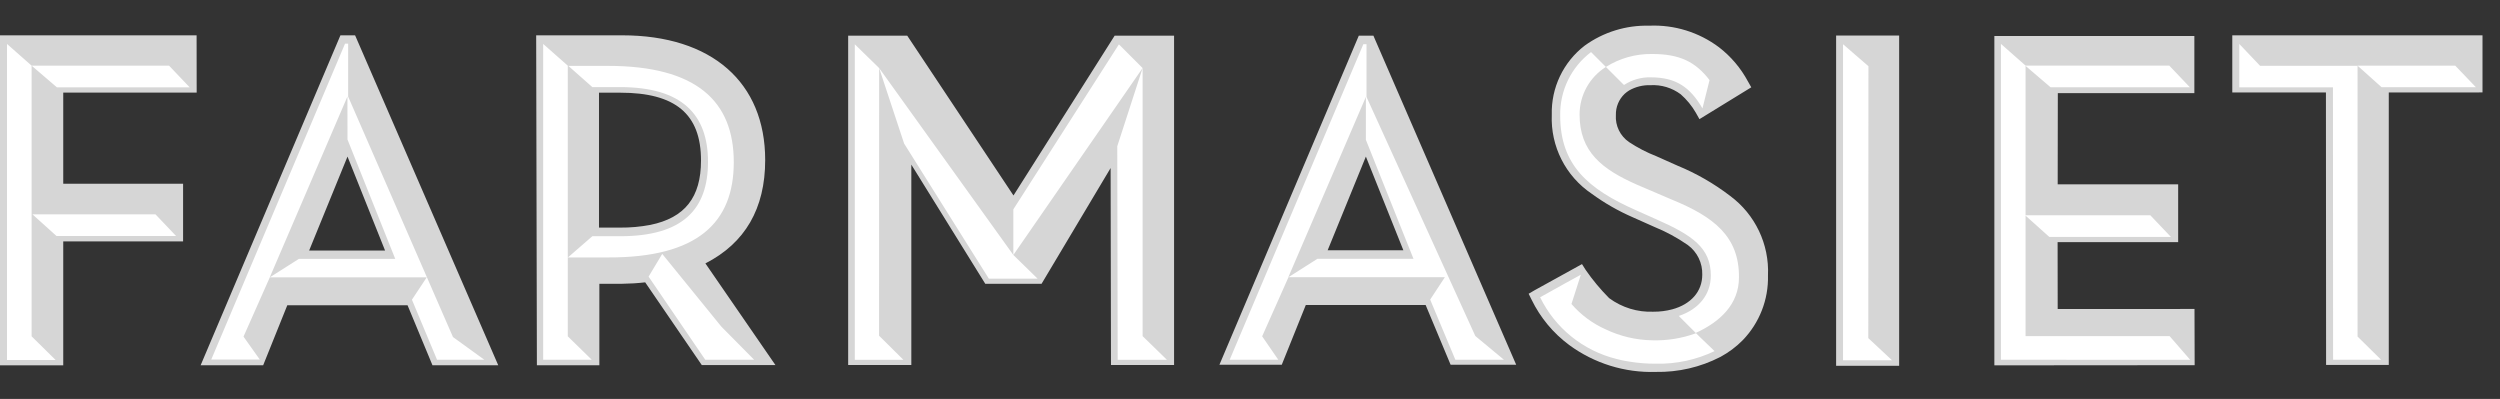
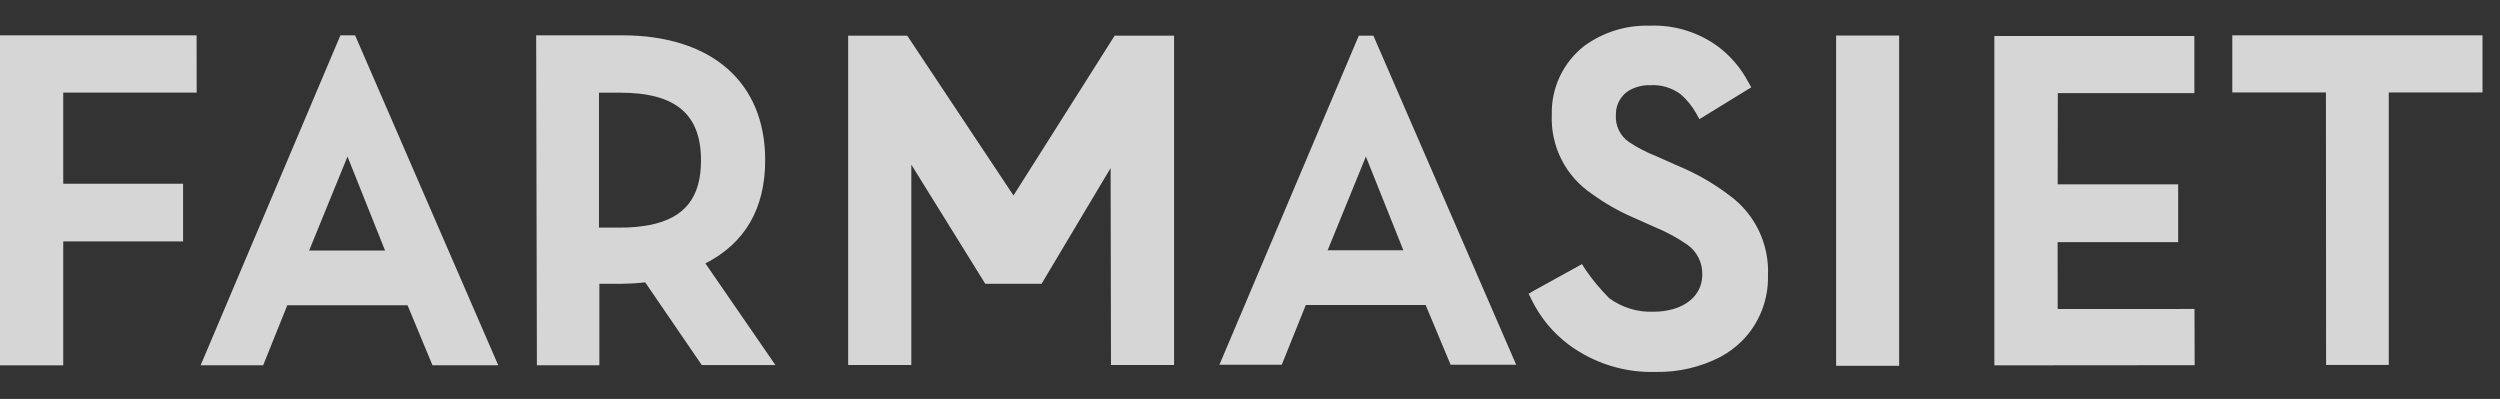
<svg xmlns="http://www.w3.org/2000/svg" width="94px" height="15px" viewBox="0 0 94 15" version="1.1">
  <rect x="0" y="0" width="94" height="15" fill="#333333" stroke="none" />
  <title>logo/apotek/farmasiet/sh@1x</title>
  <desc>Created with Sketch.</desc>
  <g id="logo/apotek/farmasiet/sh" stroke="none" stroke-width="1" fill="none" fill-rule="evenodd">
    <g id="Farmasiet_logooriginal" transform="translate(0, 0.7)" fill="#FFFFFF" fill-rule="nonzero">
      <path d="M64.638,1.08 C65.085,1.425 65.454,1.861 65.721,2.359 L65.848,2.583 L63.899,3.78 L63.763,3.538 C63.613,3.278 63.421,3.044 63.196,2.846 C62.868,2.601 62.464,2.479 62.055,2.503 C61.776,2.494 61.5,2.562 61.257,2.7 C61.197,2.737 61.14,2.78 61.087,2.828 C60.869,3.035 60.749,3.325 60.757,3.626 C60.731,4.028 60.919,4.414 61.252,4.642 C61.574,4.855 61.918,5.033 62.279,5.174 L63.077,5.53 C63.783,5.82 64.447,6.202 65.053,6.666 C65.995,7.364 66.529,8.484 66.476,9.656 C66.499,10.562 66.157,11.44 65.526,12.092 C65.278,12.344 64.993,12.556 64.681,12.723 C63.933,13.108 63.101,13.3 62.26,13.284 C61.089,13.321 59.94,12.963 58.996,12.268 C58.398,11.823 57.915,11.241 57.589,10.571 L57.477,10.345 L57.695,10.217 L59.483,9.23 L59.619,9.446 C59.881,9.826 60.178,10.182 60.504,10.51 C60.985,10.865 61.572,11.045 62.17,11.02 C62.409,11.022 62.648,10.992 62.88,10.93 C63.574,10.741 64.005,10.265 64.005,9.629 C64.019,9.19 63.815,8.771 63.46,8.512 C63.065,8.238 62.641,8.009 62.196,7.828 L61.398,7.472 C60.851,7.235 60.332,6.938 59.85,6.586 C58.867,5.925 58.298,4.801 58.347,3.618 C58.319,2.602 58.779,1.635 59.584,1.016 C60.288,0.507 61.141,0.243 62.01,0.266 C62.954,0.224 63.883,0.512 64.638,1.08 Z M71.408,0.636 L71.408,13.053 L69.038,13.053 L69.038,0.636 L71.408,0.636 Z M7.392,0.628 L7.395,2.782 L2.378,2.782 L2.378,6.208 L6.884,6.208 L6.884,8.376 L2.378,8.376 L2.378,13.037 L2.87769808e-13,13.037 L2.87769808e-13,0.628 L7.392,0.628 Z M82.508,0.654 L82.508,2.801 L77.374,2.801 L77.369,6.232 L81.899,6.232 L81.899,8.403 L77.366,8.403 L77.369,10.919 L82.513,10.917 L82.519,13.031 L74.988,13.037 L74.988,0.654 L82.508,0.654 Z M13.351,0.628 L13.385,0.705 L18.734,13.034 L16.261,13.034 L15.324,10.778 L10.802,10.778 L9.895,13.034 L7.544,13.034 L12.8,0.628 L13.351,0.628 Z M23.392,0.628 C26.76,0.628 28.771,2.394 28.771,5.32 C28.771,7.139 28.015,8.443 26.523,9.204 L26.523,9.204 L29.156,13.026 L26.387,13.026 L24.259,9.916 C23.971,9.949 23.682,9.967 23.392,9.97 L23.392,9.97 L22.536,9.97 L22.536,13.034 L20.187,13.034 L20.16,0.628 Z M34.112,0.641 L38.107,6.65 L41.911,0.641 L44.145,0.641 L44.145,13.023 L41.773,13.023 L41.759,5.618 L39.163,9.97 L37.046,9.97 L34.266,5.49 L34.266,13.023 L31.891,13.023 L31.891,0.641 L34.112,0.641 Z M93.342,0.628 L93.342,2.774 L93.084,2.777 L89.818,2.777 L89.818,13.021 L87.461,13.021 L87.455,2.777 L83.934,2.777 L83.934,0.628 L93.342,0.628 Z M51.641,0.641 L51.673,0.718 L57.009,13.015 L54.543,13.015 L53.604,10.768 L49.098,10.768 L48.194,13.015 L45.85,13.015 L51.091,0.641 L51.641,0.641 Z M13.066,5.187 L11.624,8.719 L14.478,8.719 L13.066,5.187 Z M51.357,5.187 L49.92,8.709 L52.766,8.709 L51.357,5.187 Z M23.32,2.785 L22.522,2.785 L22.522,7.858 L23.32,7.858 C23.699,7.861 24.076,7.827 24.448,7.757 C25.751,7.491 26.358,6.722 26.358,5.333 C26.358,3.583 25.392,2.785 23.32,2.785 L23.32,2.785 Z" id="Combined-Shape" fill-opacity="0.8" />
-       <path d="M59.44,9.629 L59.087,10.73 C59.442,11.141 59.885,11.469 60.382,11.688 C60.921,11.944 61.509,12.083 62.106,12.095 C62.673,12.114 63.238,12.024 63.771,11.829 L63.771,11.829 L63.914,11.97 L64.468,12.502 C63.781,12.829 63.028,12.992 62.268,12.975 C61.924,12.978 61.58,12.95 61.241,12.893 L61.241,12.893 L61.074,12.864 C60.973,12.845 60.877,12.821 60.781,12.797 C59.527,12.487 58.475,11.638 57.908,10.478 L57.908,10.478 L58.863,9.946 L59.44,9.629 Z M69.298,0.963 L70.253,1.788 L70.248,12.013 L71.139,12.845 L69.298,12.845 L69.298,0.963 Z M0.263,0.952 L1.189,1.769 L1.189,11.946 L2.091,12.835 L0.263,12.835 L0.263,0.952 Z M75.235,0.95 L76.161,1.766 L81.564,1.766 L82.338,2.58 L77.1,2.58 L76.161,1.777 L76.161,7.395 L80.853,7.395 L81.627,8.209 L77.055,8.209 L76.161,7.408 L76.161,11.938 L81.577,11.938 L82.351,12.829 L82.258,12.829 L77.199,12.827 L75.235,12.827 L75.235,0.95 Z M42.962,1.859 L42.962,11.938 L43.877,12.829 L42.025,12.829 L42.009,4.799 L42.962,1.859 Z M32.141,0.966 L33.056,1.859 L33.053,11.922 L33.968,12.829 L32.141,12.829 L32.141,0.966 Z M84.197,0.952 L84.979,1.774 L88.644,1.774 L88.644,11.954 L89.53,12.827 L87.724,12.827 L87.719,2.583 L84.197,2.583 L84.197,0.952 Z M20.423,0.952 L21.349,1.769 L21.349,11.946 L22.251,12.827 L20.423,12.827 L20.423,0.952 Z M24.9,8.847 L27.124,11.582 L28.356,12.827 L26.518,12.827 L24.387,9.701 L24.9,8.847 Z M13.09,0.942 L13.09,2.931 L17.032,11.973 L18.213,12.827 L16.433,12.827 L15.492,10.576 L15.489,10.568 L16.045,9.728 L10.145,9.728 L9.156,11.957 L9.768,12.819 L7.943,12.819 L12.973,0.942 L13.09,0.942 Z M51.381,0.963 L51.381,2.945 L55.472,11.933 L56.549,12.827 L54.722,12.827 L53.777,10.571 L53.775,10.563 L54.328,9.722 L48.447,9.722 L47.457,11.946 L48.064,12.827 L46.236,12.827 L51.261,0.963 L51.381,0.963 Z M59.823,1.258 L60.382,1.817 C59.767,2.203 59.393,2.878 59.392,3.604 C59.392,5.003 60.228,5.663 61.558,6.248 L61.558,6.248 L62.872,6.81 C64.428,7.448 65.399,8.187 65.385,9.73 C65.385,10.736 64.678,11.401 63.76,11.818 L63.76,11.818 L63.122,11.18 C63.856,10.938 64.327,10.39 64.327,9.658 C64.327,8.618 63.625,8.142 62.295,7.554 L62.295,7.554 L61.497,7.198 C59.728,6.413 58.664,5.514 58.664,3.652 C58.644,2.714 59.075,1.824 59.823,1.258 L59.823,1.258 Z M33.056,1.859 L38.102,8.887 L39.014,9.778 L37.181,9.778 L33.995,4.698 L33.056,1.859 Z M13.063,2.931 L10.143,9.728 L10.145,9.728 L11.239,9.033 L14.861,9.033 L13.066,4.546 L13.063,2.931 Z M51.357,2.945 L48.441,9.722 L48.447,9.722 L49.535,9.031 L53.147,9.031 L51.357,4.557 L51.357,2.945 Z M22.857,1.777 C26.188,1.777 27.59,3.104 27.59,5.397 C27.59,7.666 26.238,8.991 22.857,8.98 L22.857,8.98 L21.354,8.98 L22.272,8.182 L23.318,8.182 C25.677,8.182 26.621,7.169 26.621,5.386 C26.621,3.604 25.642,2.575 23.32,2.575 L23.32,2.575 L22.272,2.575 L21.37,1.777 Z M42.071,0.968 L42.962,1.859 L38.102,8.887 L38.102,7.171 L42.071,0.968 Z M5.847,7.36 L6.621,8.174 L2.125,8.174 L1.221,7.36 L5.847,7.36 Z M62.122,1.33 C63.143,1.33 63.747,1.617 64.279,2.312 L64.279,2.312 L64.013,3.376 C63.55,2.578 63.015,2.208 62.074,2.208 C61.717,2.197 61.366,2.297 61.068,2.492 L61.068,2.492 L61.044,2.479 L60.382,1.817 C60.902,1.489 61.507,1.32 62.122,1.33 Z M6.357,1.769 L7.131,2.583 L2.139,2.583 L1.189,1.769 L6.357,1.769 Z M92.318,1.769 L93.092,2.578 L89.546,2.578 L88.644,1.769 L92.318,1.769 Z" id="Combined-Shape" />
    </g>
  </g>
</svg>